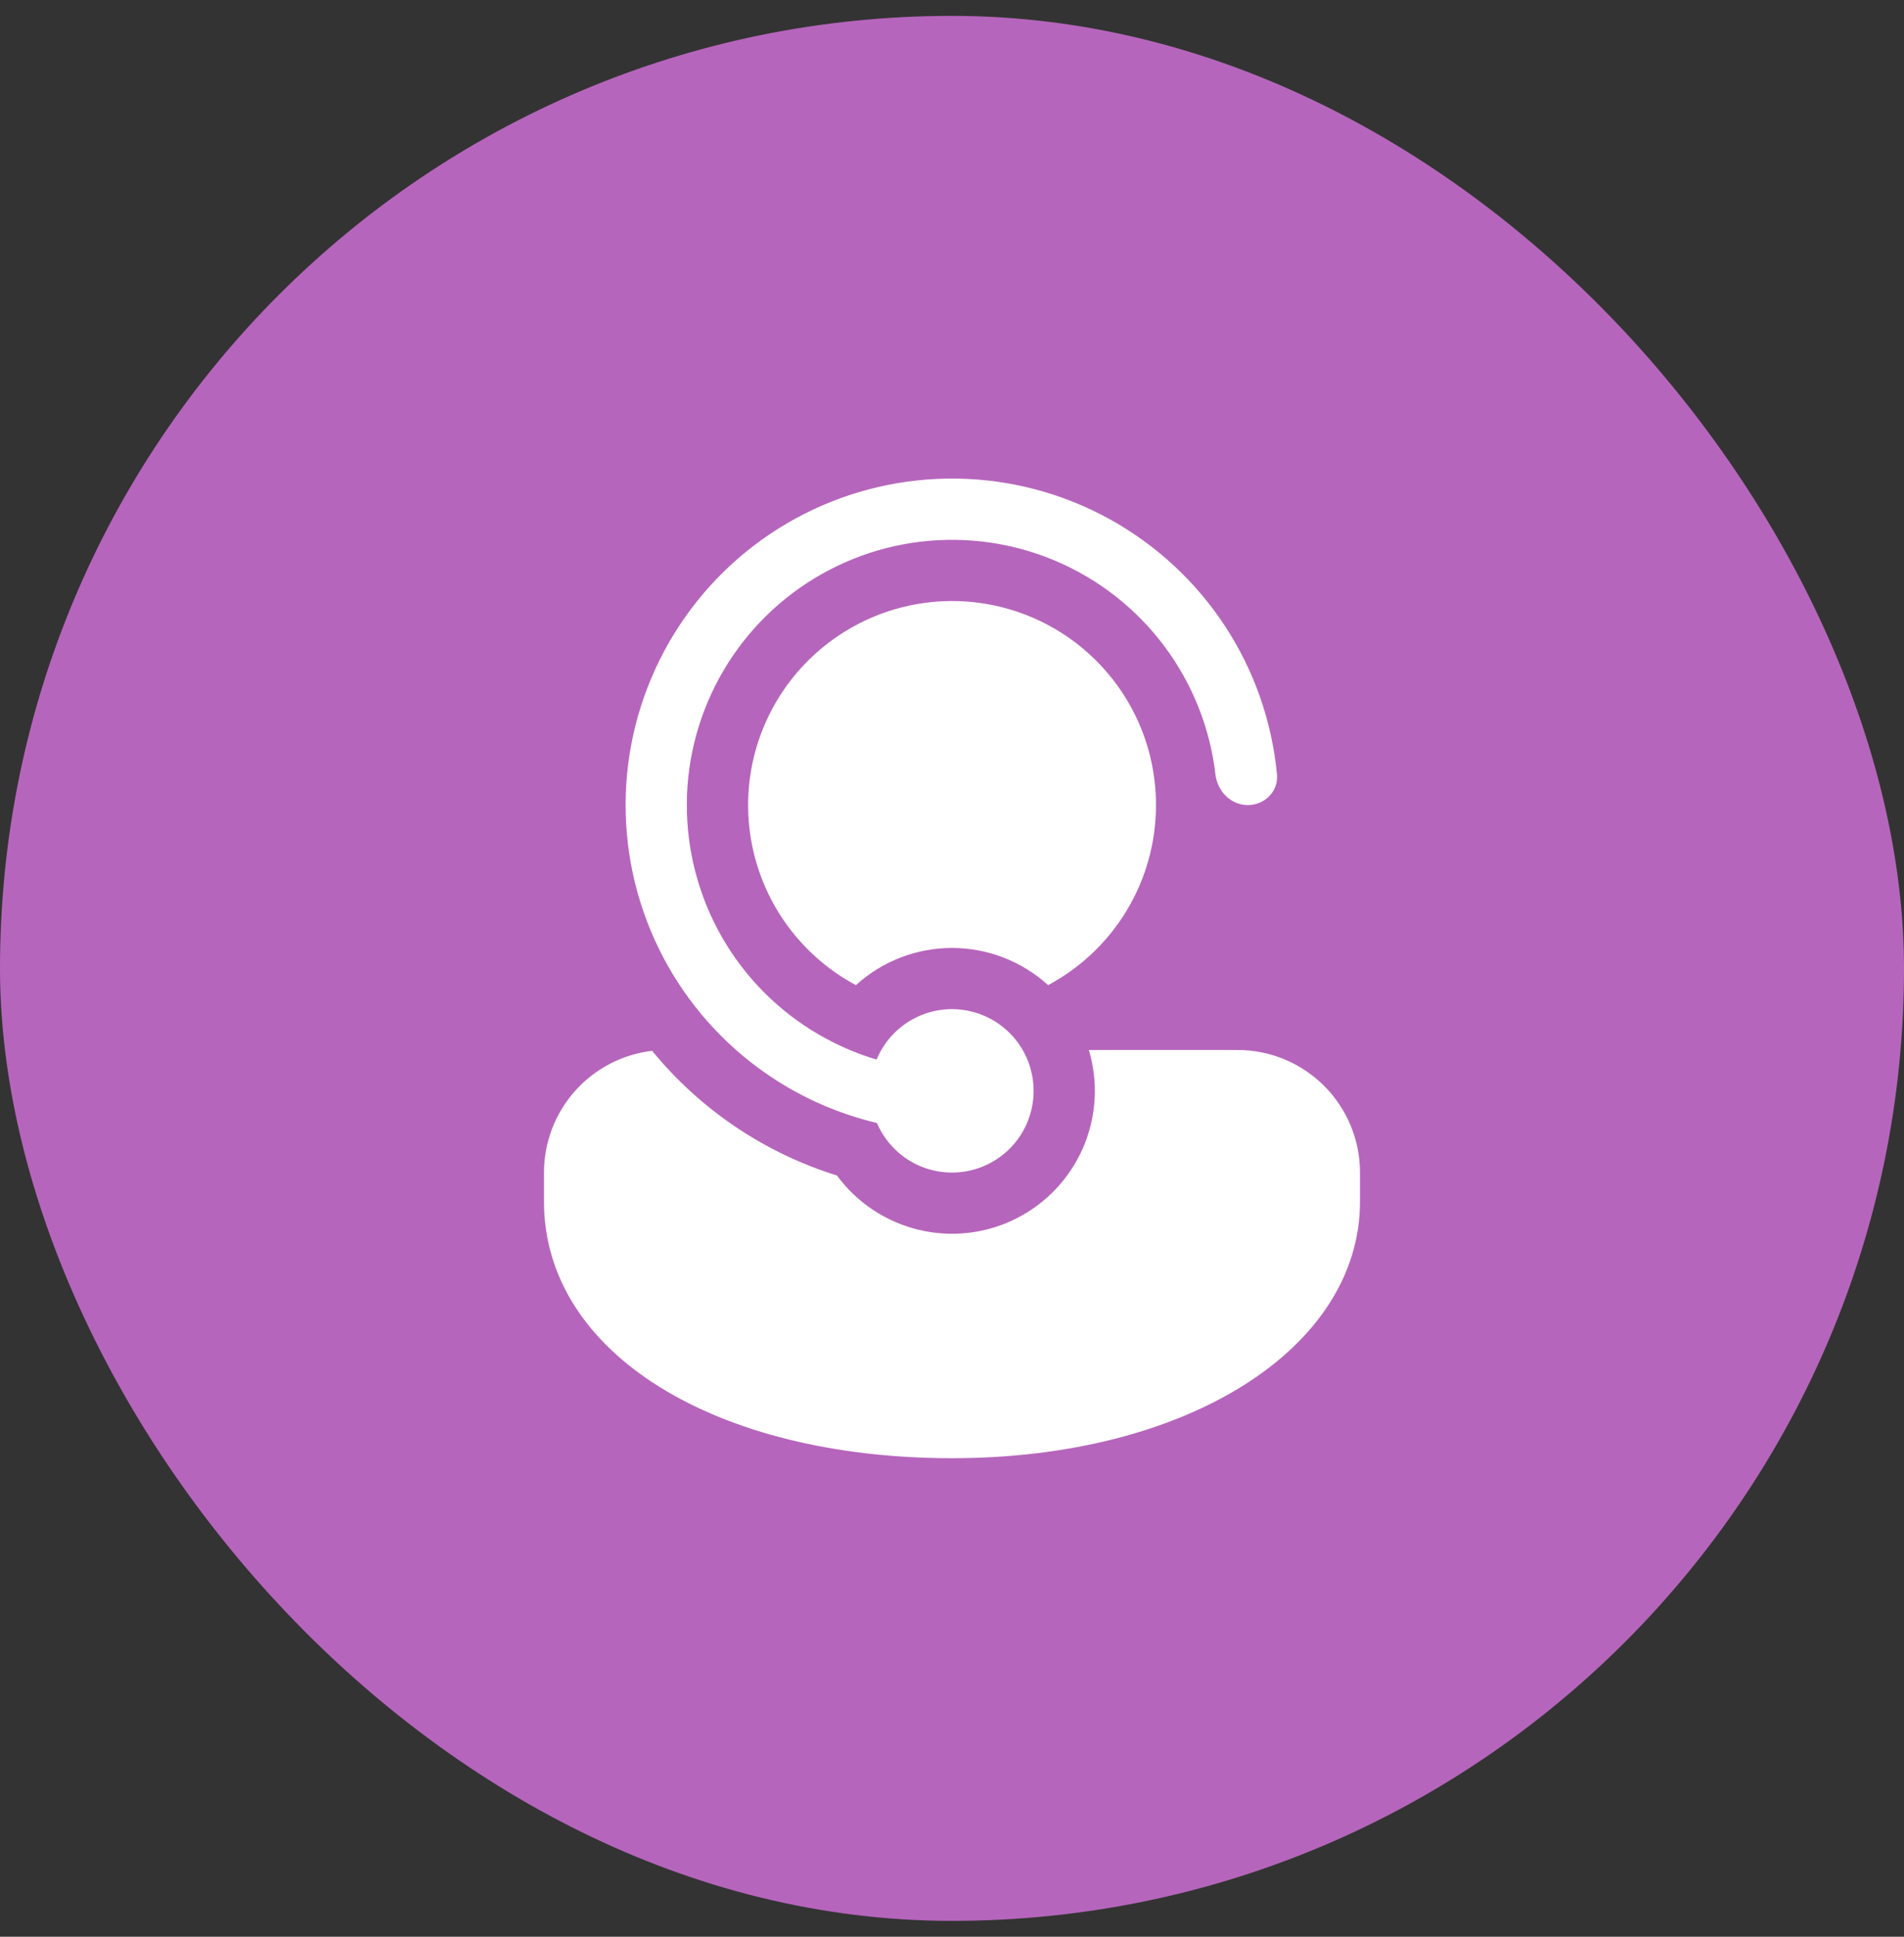
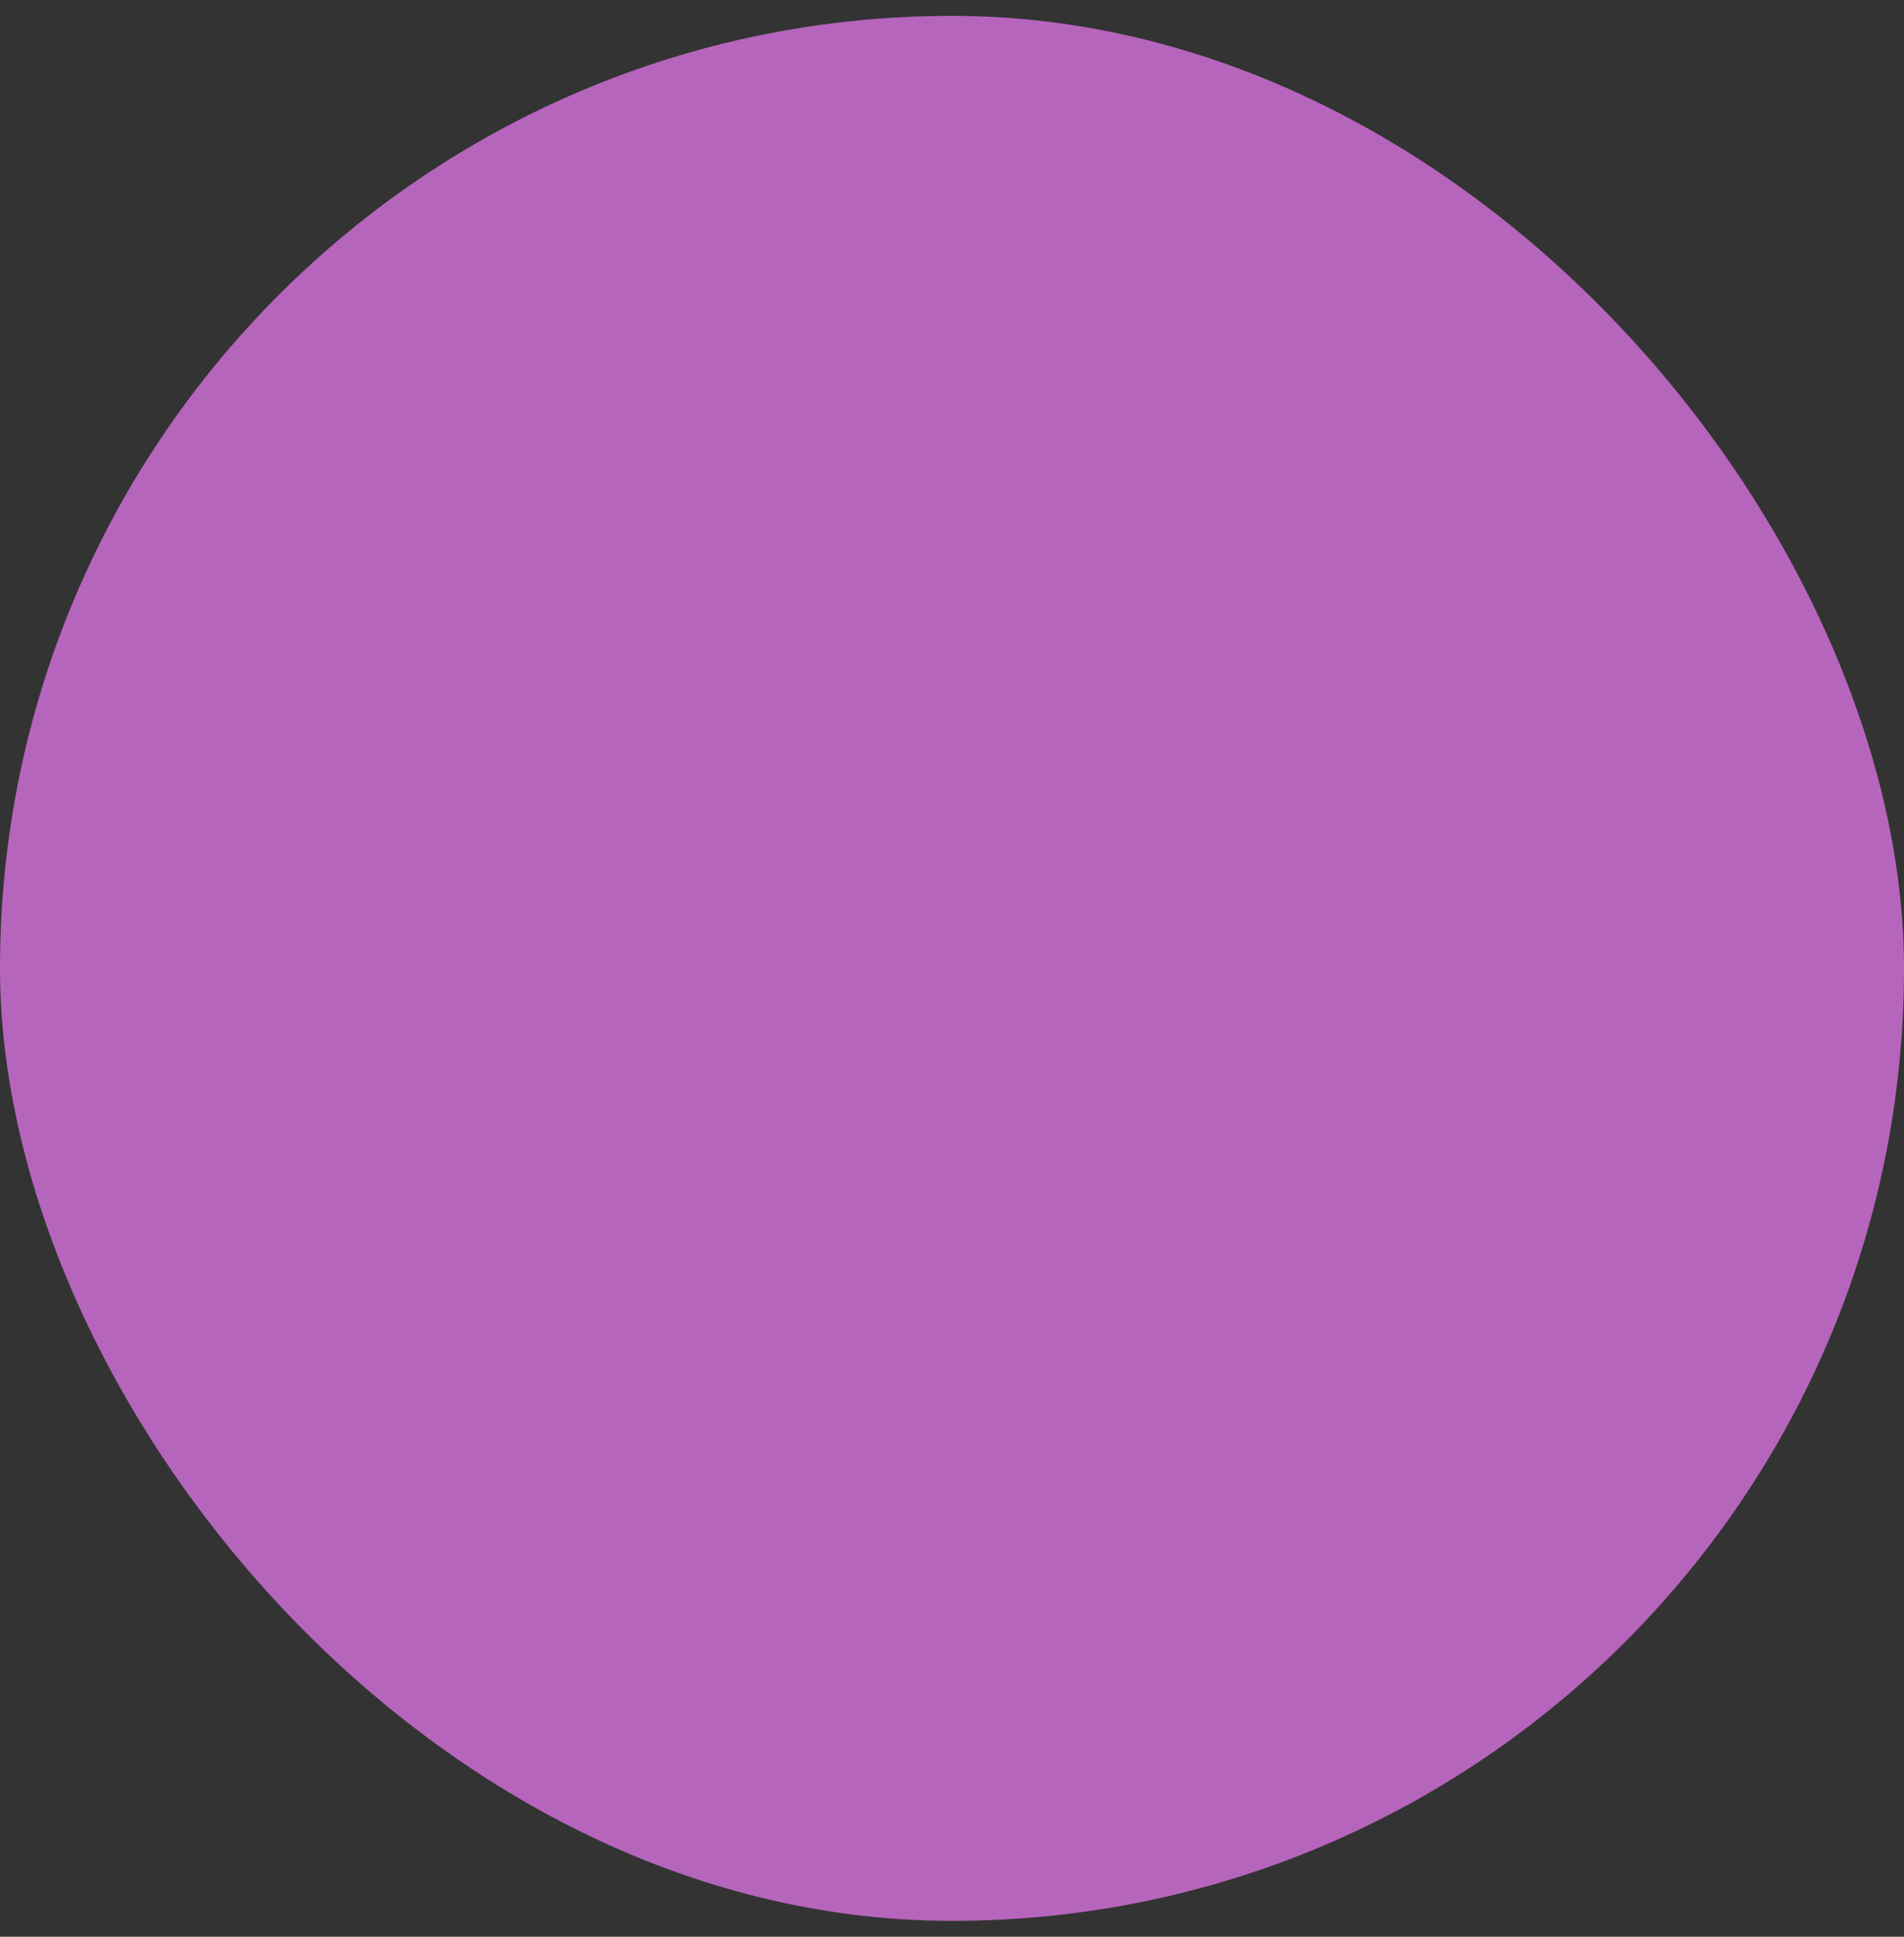
<svg xmlns="http://www.w3.org/2000/svg" width="60" height="61" viewBox="0 0 60 61" fill="none">
  <rect x="0" y="0" width="60" height="61" fill="#333333" stroke="none" />
  <rect y="0.5" width="60" height="60" rx="30" fill="#B665BC" />
-   <path d="M27.643 35.388L27.636 35.37C27.48 35.334 27.326 35.293 27.173 35.249L27.161 35.245C25.695 34.824 24.34 34.081 23.196 33.071C21.938 31.961 20.97 30.561 20.378 28.991C19.785 27.421 19.585 25.73 19.796 24.066C20.007 22.401 20.622 20.814 21.587 19.441C22.552 18.069 23.838 16.953 25.333 16.192C26.828 15.431 28.487 15.047 30.165 15.074C31.842 15.1 33.488 15.537 34.958 16.346C36.428 17.155 37.678 18.311 38.599 19.713C39.52 21.116 40.083 22.722 40.241 24.393C40.291 24.924 39.855 25.357 39.321 25.357C38.789 25.357 38.364 24.924 38.302 24.394C38.132 22.933 37.579 21.542 36.699 20.363C35.82 19.183 34.644 18.257 33.292 17.678C31.939 17.098 30.458 16.886 28.997 17.063C27.536 17.239 26.148 17.799 24.973 18.684C23.798 19.569 22.877 20.749 22.304 22.104C21.73 23.459 21.525 24.941 21.709 26.401C21.892 27.861 22.458 29.247 23.348 30.418C24.239 31.589 25.423 32.504 26.78 33.071L26.832 33.093C27.089 33.199 27.353 33.292 27.624 33.372C27.852 32.822 28.263 32.368 28.788 32.088C29.312 31.807 29.918 31.717 30.502 31.834C31.086 31.95 31.611 32.265 31.988 32.725C32.366 33.185 32.572 33.762 32.571 34.357C32.572 34.948 32.369 35.521 31.997 35.98C31.624 36.439 31.105 36.755 30.527 36.877C29.948 36.998 29.346 36.916 28.82 36.645C28.295 36.373 27.88 35.93 27.643 35.388ZM26.375 37.024C24.091 36.313 22.066 34.948 20.551 33.097C19.612 33.207 18.747 33.658 18.118 34.364C17.49 35.071 17.143 35.983 17.143 36.928V37.848C17.143 42.628 22.556 45.928 30 45.928C37.444 45.928 42.857 42.447 42.857 37.848V36.928C42.857 35.906 42.451 34.924 41.727 34.201C41.004 33.478 40.023 33.071 39 33.071H34.313C34.617 34.087 34.552 35.177 34.13 36.15C33.708 37.122 32.956 37.915 32.007 38.387C31.058 38.86 29.973 38.982 28.943 38.732C27.913 38.483 27.003 37.878 26.375 37.024ZM36.428 25.357C36.428 23.413 35.567 21.671 34.203 20.492C33.519 19.901 32.717 19.462 31.851 19.202C30.986 18.942 30.075 18.868 29.178 18.984C28.282 19.1 27.42 19.404 26.649 19.876C25.878 20.348 25.215 20.977 24.703 21.722C24.192 22.467 23.843 23.312 23.68 24.201C23.518 25.09 23.544 26.004 23.758 26.882C23.972 27.76 24.369 28.584 24.923 29.298C25.477 30.012 26.175 30.602 26.972 31.028C27.8 30.275 28.88 29.857 30 29.857C31.12 29.857 32.2 30.274 33.029 31.028C34.056 30.48 34.915 29.662 35.514 28.663C36.113 27.664 36.429 26.522 36.428 25.357Z" fill="white" />
</svg>